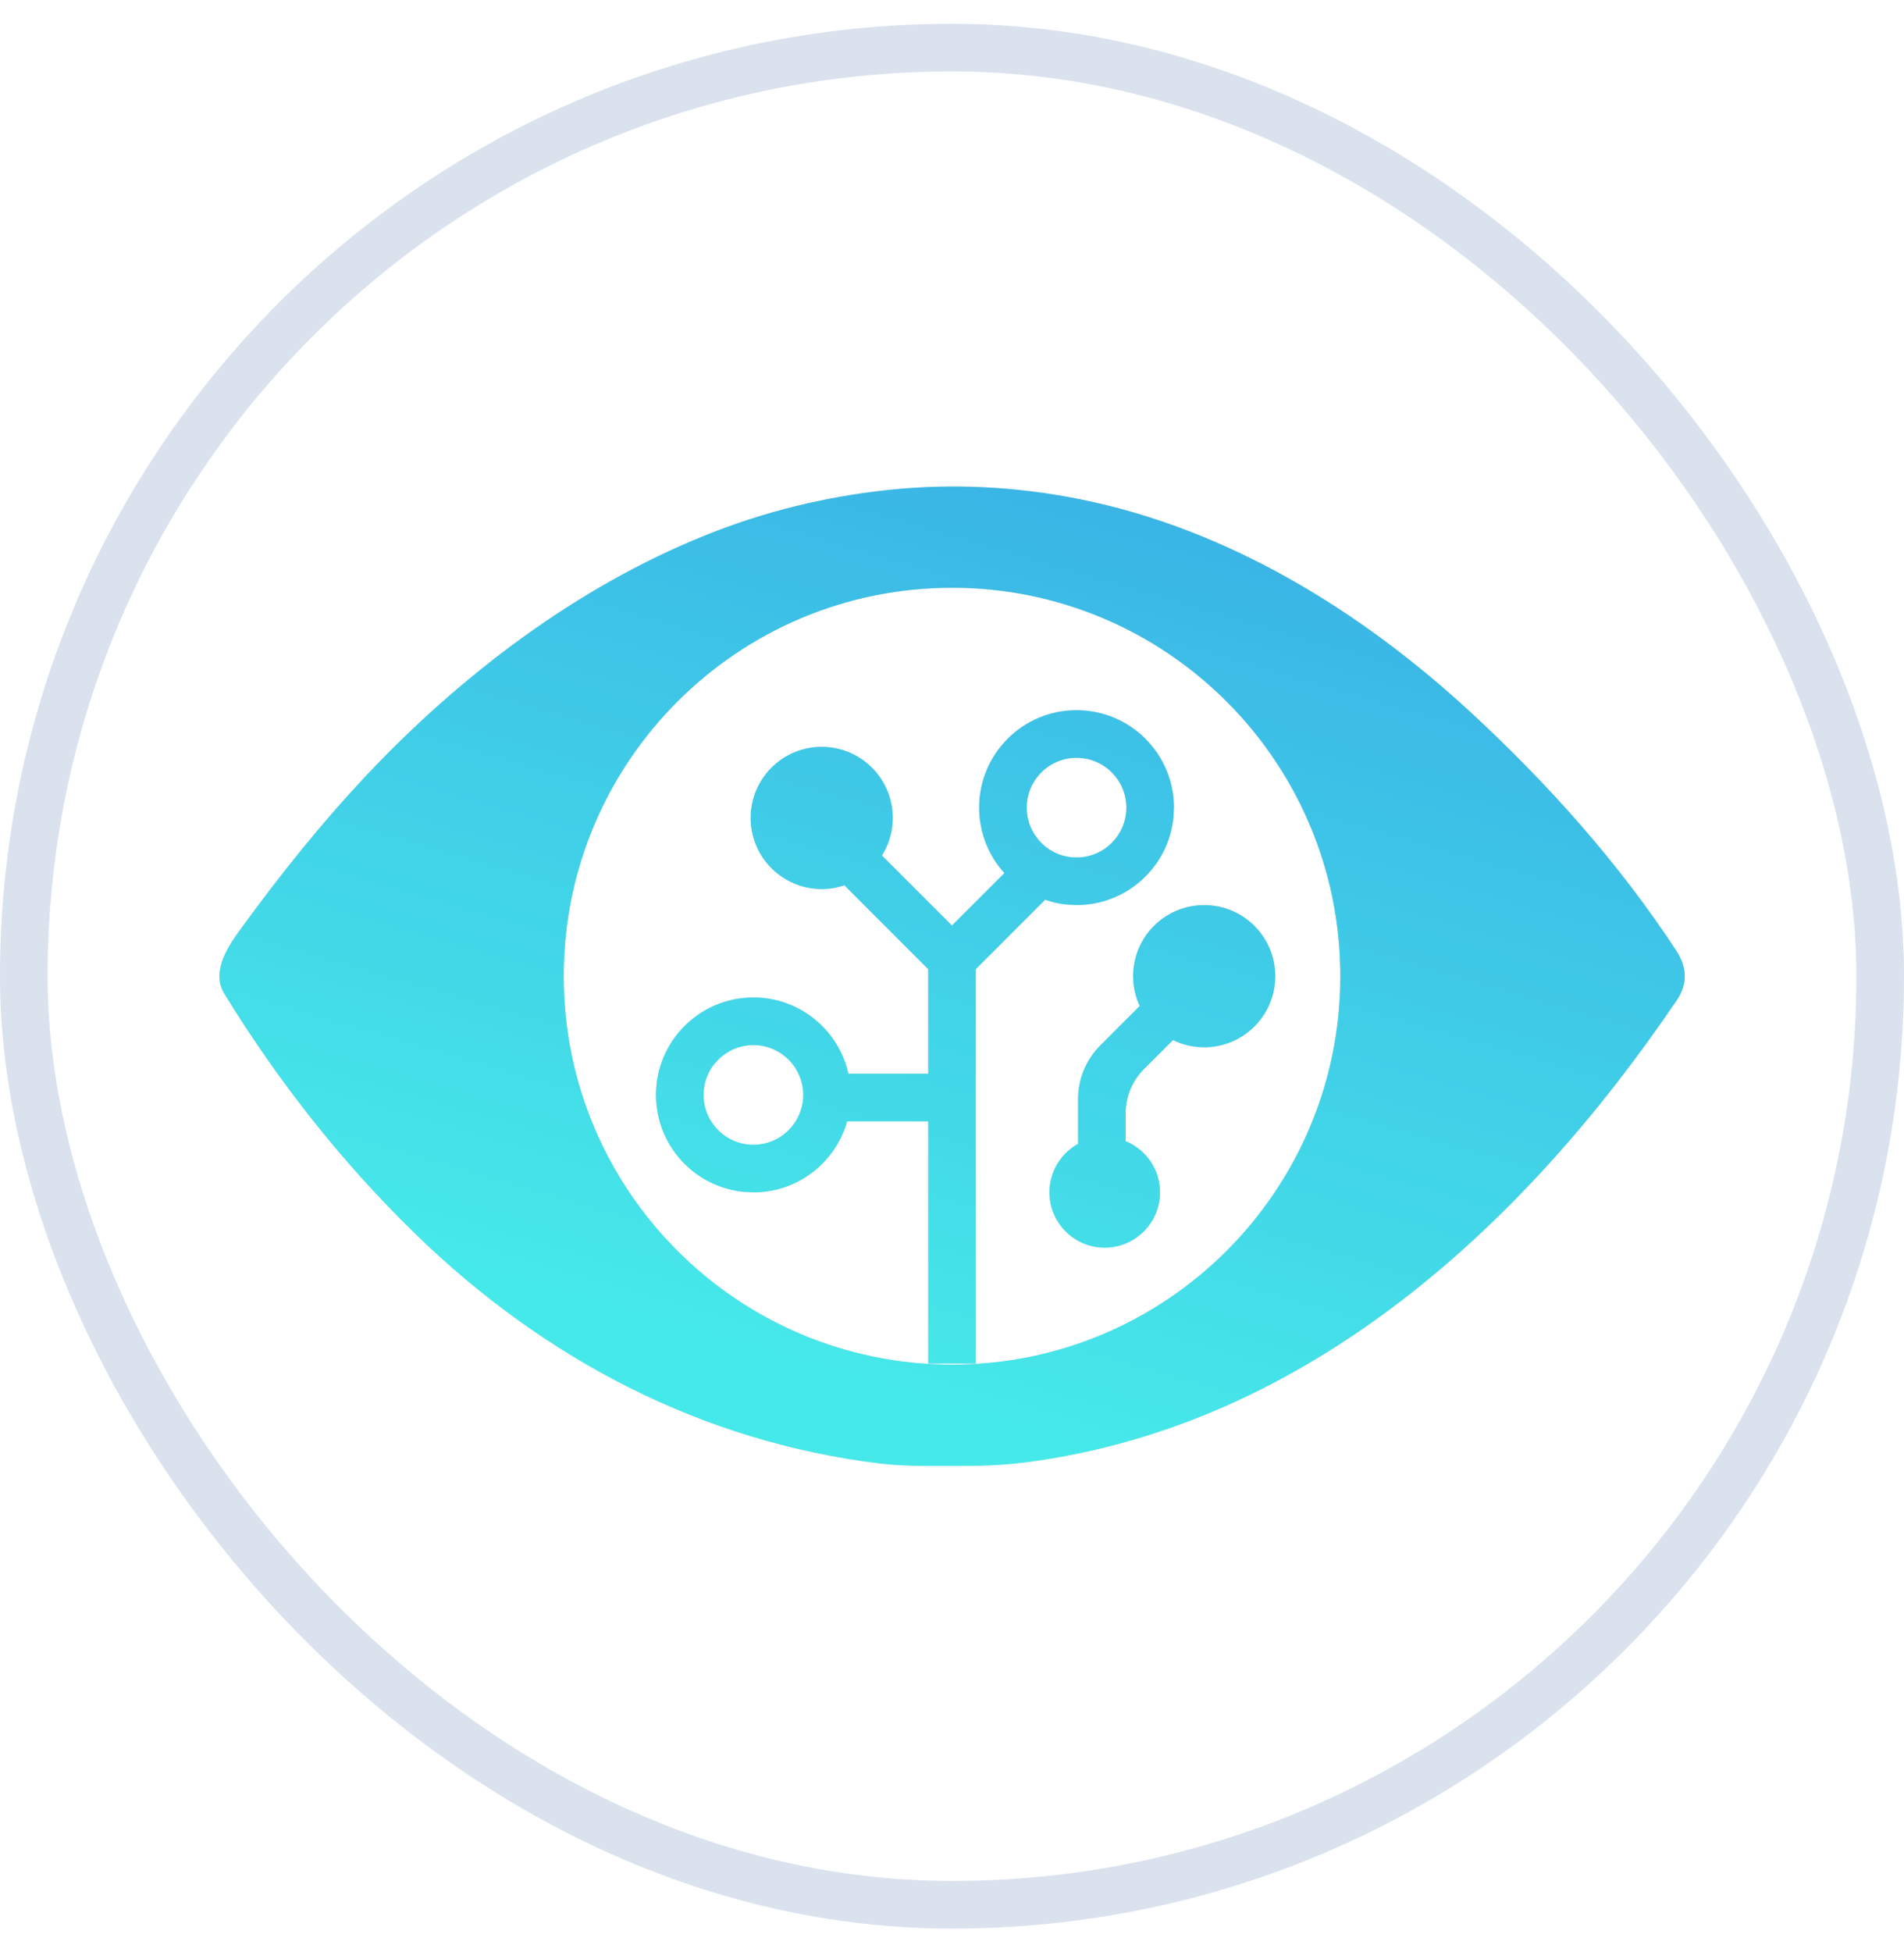
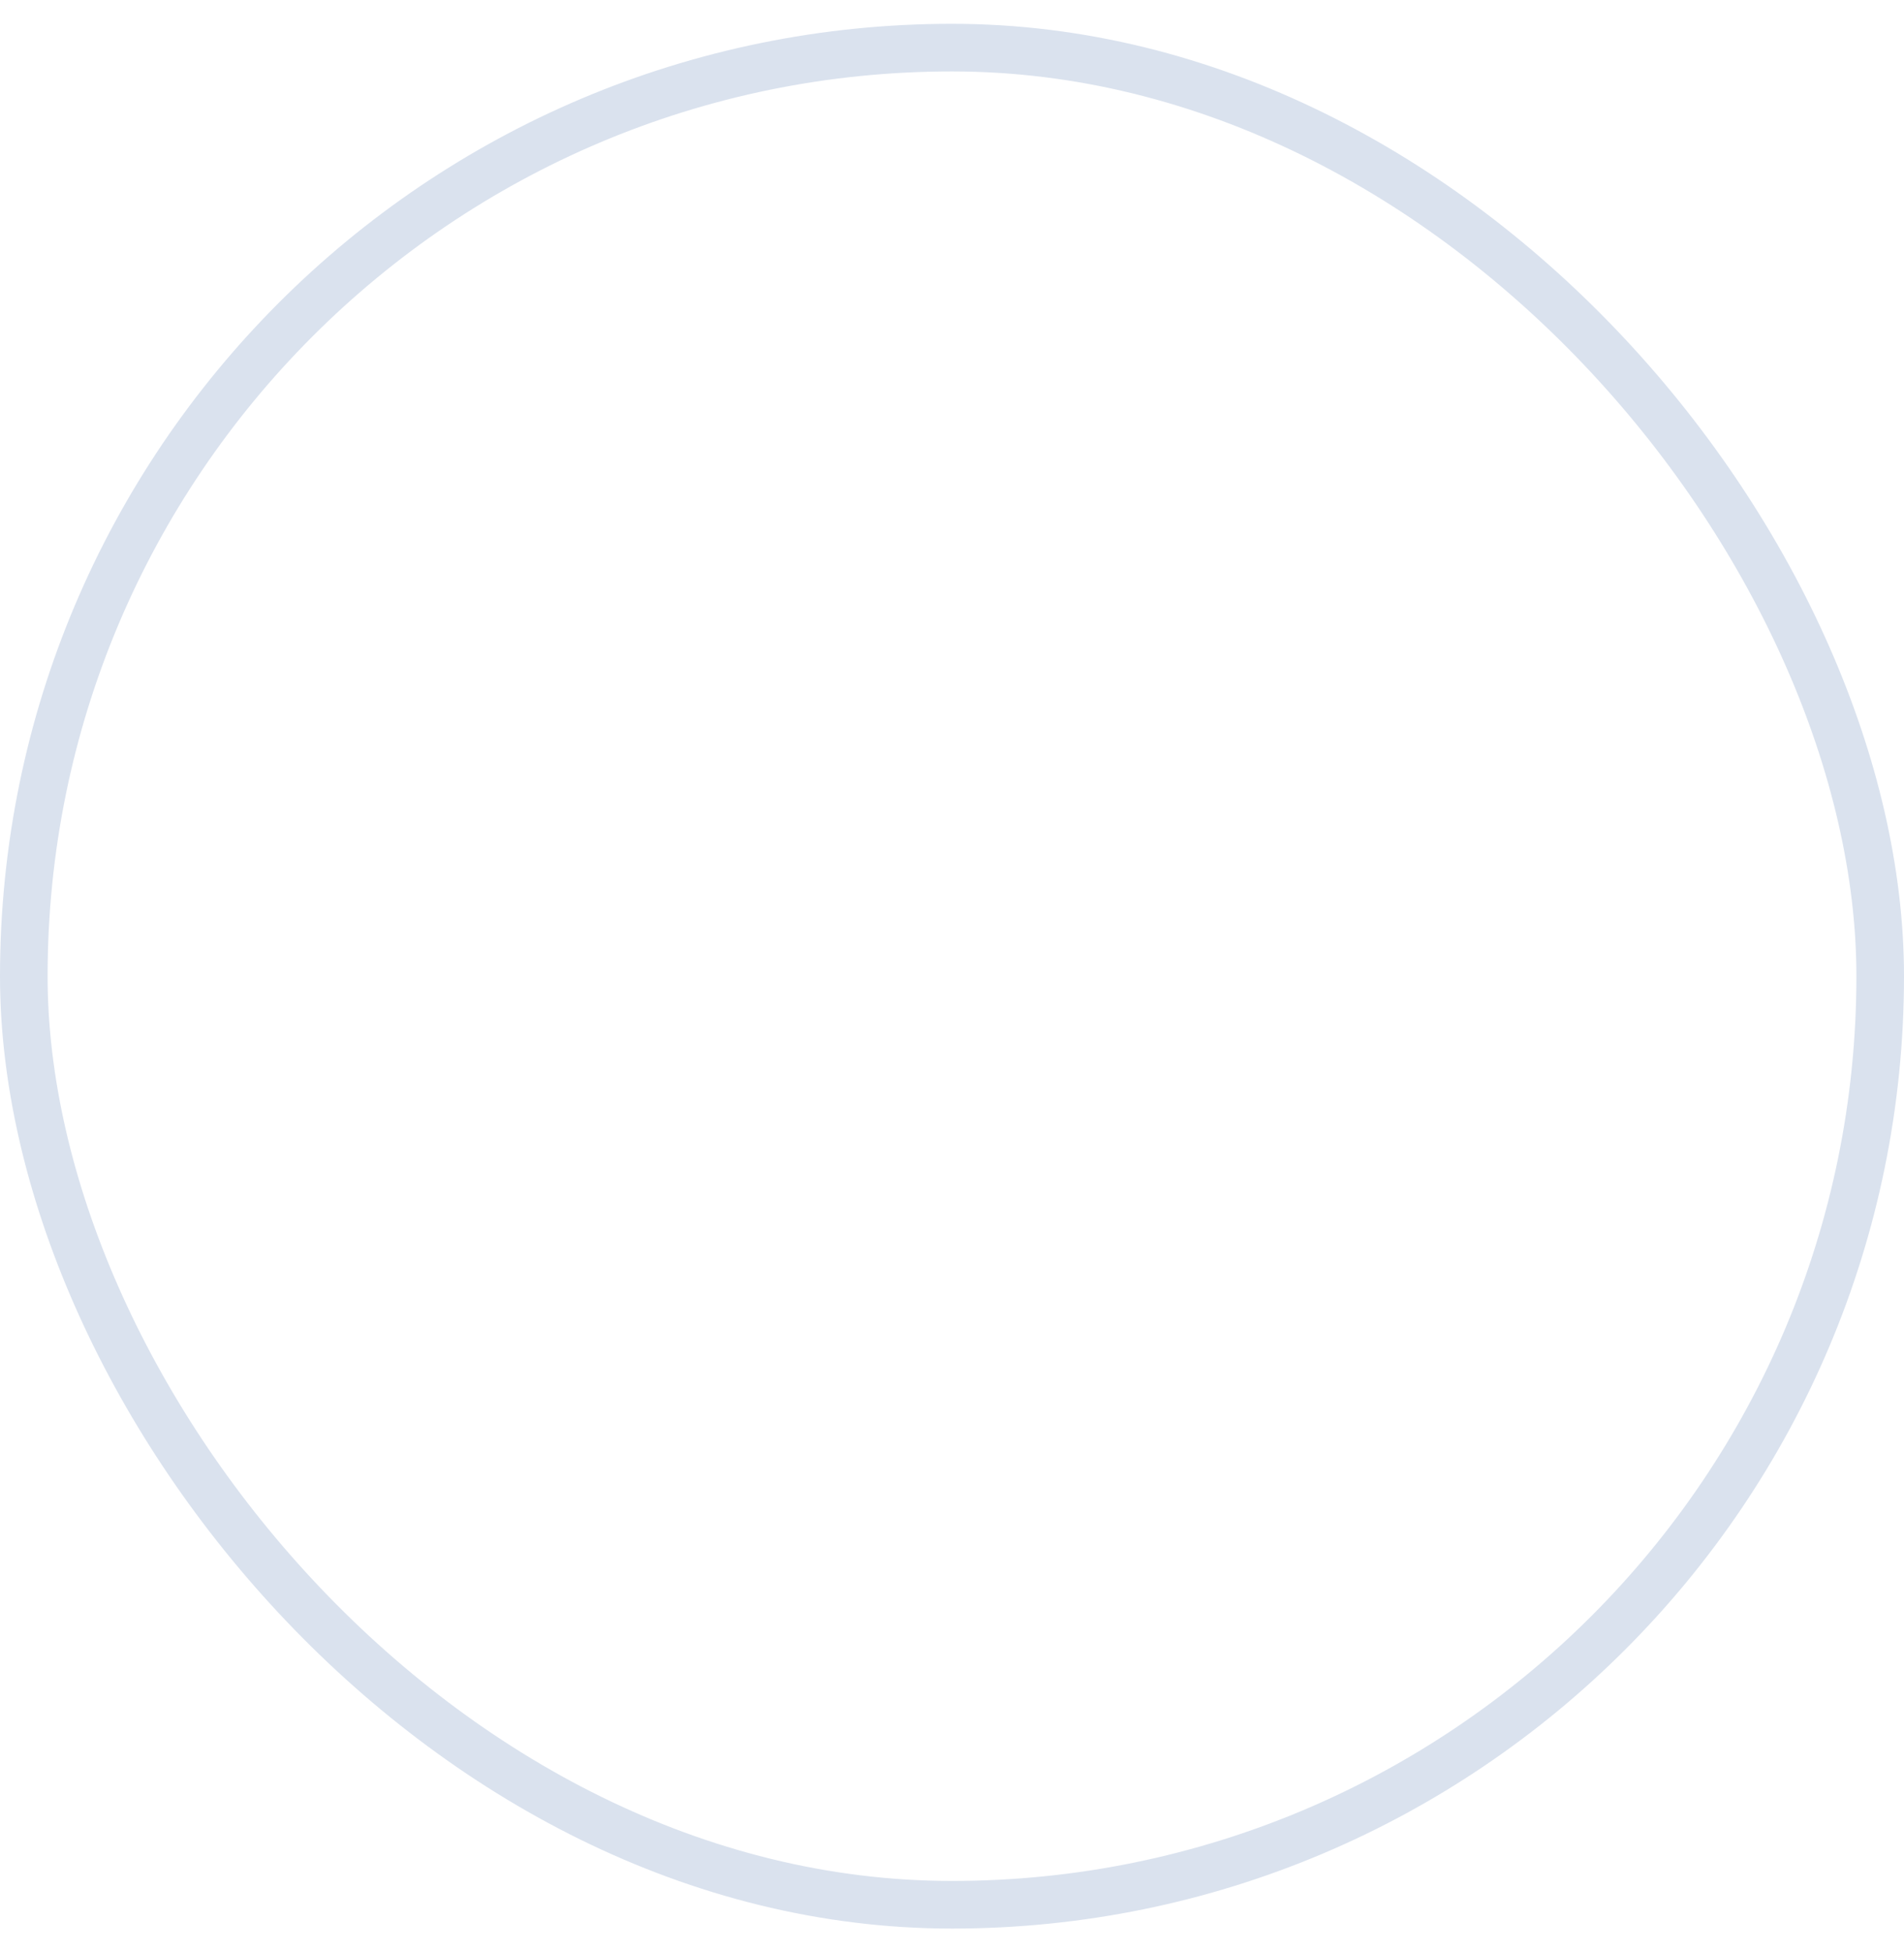
<svg xmlns="http://www.w3.org/2000/svg" width="40" height="41" viewBox="0 0 40 41" fill="none">
  <rect x="0.5" y="1" width="39" height="39" rx="19.5" stroke="#DAE2EE" />
-   <path d="M18.693 10.286C20.022 10.149 21.358 10.216 22.699 10.486C25.791 11.109 28.59 12.823 30.917 14.977C32.534 16.474 34.019 18.135 35.215 19.963C35.45 20.322 35.453 20.669 35.226 21.005C32.009 25.754 27.481 29.892 21.675 30.692C21.223 30.755 20.768 30.785 20.311 30.782C19.64 30.779 19.072 30.804 18.488 30.733C14.762 30.282 11.45 28.557 8.734 25.919C7.209 24.436 5.868 22.75 4.71 20.863C4.461 20.458 4.716 19.979 5.004 19.582C5.915 18.322 6.81 17.225 7.688 16.293C9.686 14.173 12.11 12.335 14.798 11.25C16.045 10.746 17.345 10.425 18.693 10.286ZM20.001 12.343C15.496 12.343 11.843 15.995 11.843 20.5C11.843 25.005 15.496 28.657 20.001 28.657C24.506 28.657 28.158 25.005 28.158 20.5C28.158 15.995 24.506 12.343 20.001 12.343ZM22.616 14.914C23.746 14.914 24.663 15.83 24.663 16.96L24.652 17.17C24.547 18.202 23.675 19.007 22.616 19.007L22.407 18.996C22.251 18.98 22.1 18.945 21.956 18.895L20.5 20.352V28.634H19.5V23.548H17.797C17.555 24.408 16.765 25.04 15.827 25.04L15.618 25.029C14.586 24.924 13.781 24.052 13.781 22.993C13.781 21.863 14.697 20.948 15.827 20.947C16.804 20.947 17.621 21.632 17.824 22.548H19.5V20.352L17.739 18.591C17.59 18.641 17.43 18.67 17.263 18.67C16.438 18.67 15.77 18.001 15.77 17.177C15.77 16.352 16.438 15.684 17.263 15.684C18.087 15.684 18.756 16.352 18.756 17.177C18.756 17.467 18.672 17.737 18.528 17.966L19.999 19.436L21.101 18.335C20.771 17.972 20.57 17.489 20.57 16.96C20.57 15.83 21.486 14.914 22.616 14.914ZM25.298 19.007C26.122 19.007 26.791 19.675 26.791 20.5C26.791 21.325 26.122 21.993 25.298 21.993C25.063 21.993 24.84 21.938 24.643 21.841L24.029 22.455C23.786 22.699 23.649 23.029 23.648 23.374V23.964C24.072 24.137 24.37 24.553 24.37 25.039C24.37 25.68 23.849 26.201 23.208 26.201C22.567 26.201 22.047 25.68 22.047 25.039C22.047 24.601 22.29 24.219 22.648 24.021V23.082C22.648 22.659 22.816 22.254 23.115 21.955L23.943 21.126C23.855 20.936 23.805 20.724 23.805 20.5C23.805 19.675 24.473 19.007 25.298 19.007ZM15.827 21.947C15.25 21.948 14.781 22.416 14.781 22.993C14.781 23.571 15.25 24.04 15.827 24.04C16.405 24.04 16.874 23.571 16.874 22.993C16.874 22.416 16.405 21.947 15.827 21.947ZM22.616 15.914C22.039 15.914 21.57 16.382 21.57 16.96C21.57 17.538 22.038 18.007 22.616 18.007C23.194 18.007 23.663 17.538 23.663 16.96C23.663 16.382 23.194 15.914 22.616 15.914Z" fill="#D9D9D9" />
-   <path d="M18.693 10.286C20.022 10.149 21.358 10.216 22.699 10.486C25.791 11.109 28.59 12.823 30.917 14.977C32.534 16.474 34.019 18.135 35.215 19.963C35.45 20.322 35.453 20.669 35.226 21.005C32.009 25.754 27.481 29.892 21.675 30.692C21.223 30.755 20.768 30.785 20.311 30.782C19.64 30.779 19.072 30.804 18.488 30.733C14.762 30.282 11.45 28.557 8.734 25.919C7.209 24.436 5.868 22.75 4.71 20.863C4.461 20.458 4.716 19.979 5.004 19.582C5.915 18.322 6.81 17.225 7.688 16.293C9.686 14.173 12.11 12.335 14.798 11.25C16.045 10.746 17.345 10.425 18.693 10.286ZM20.001 12.343C15.496 12.343 11.843 15.995 11.843 20.5C11.843 25.005 15.496 28.657 20.001 28.657C24.506 28.657 28.158 25.005 28.158 20.5C28.158 15.995 24.506 12.343 20.001 12.343ZM22.616 14.914C23.746 14.914 24.663 15.83 24.663 16.96L24.652 17.17C24.547 18.202 23.675 19.007 22.616 19.007L22.407 18.996C22.251 18.98 22.1 18.945 21.956 18.895L20.5 20.352V28.634H19.5V23.548H17.797C17.555 24.408 16.765 25.04 15.827 25.04L15.618 25.029C14.586 24.924 13.781 24.052 13.781 22.993C13.781 21.863 14.697 20.948 15.827 20.947C16.804 20.947 17.621 21.632 17.824 22.548H19.5V20.352L17.739 18.591C17.59 18.641 17.43 18.67 17.263 18.67C16.438 18.67 15.77 18.001 15.77 17.177C15.77 16.352 16.438 15.684 17.263 15.684C18.087 15.684 18.756 16.352 18.756 17.177C18.756 17.467 18.672 17.737 18.528 17.966L19.999 19.436L21.101 18.335C20.771 17.972 20.57 17.489 20.57 16.96C20.57 15.83 21.486 14.914 22.616 14.914ZM25.298 19.007C26.122 19.007 26.791 19.675 26.791 20.5C26.791 21.325 26.122 21.993 25.298 21.993C25.063 21.993 24.84 21.938 24.643 21.841L24.029 22.455C23.786 22.699 23.649 23.029 23.648 23.374V23.964C24.072 24.137 24.37 24.553 24.37 25.039C24.37 25.68 23.849 26.201 23.208 26.201C22.567 26.201 22.047 25.68 22.047 25.039C22.047 24.601 22.29 24.219 22.648 24.021V23.082C22.648 22.659 22.816 22.254 23.115 21.955L23.943 21.126C23.855 20.936 23.805 20.724 23.805 20.5C23.805 19.675 24.473 19.007 25.298 19.007ZM15.827 21.947C15.25 21.948 14.781 22.416 14.781 22.993C14.781 23.571 15.25 24.04 15.827 24.04C16.405 24.04 16.874 23.571 16.874 22.993C16.874 22.416 16.405 21.947 15.827 21.947ZM22.616 15.914C22.039 15.914 21.57 16.382 21.57 16.96C21.57 17.538 22.038 18.007 22.616 18.007C23.194 18.007 23.663 17.538 23.663 16.96C23.663 16.382 23.194 15.914 22.616 15.914Z" fill="url(#paint0_linear_6606_4417)" />
  <defs>
    <linearGradient id="paint0_linear_6606_4417" x1="20.733" y1="29.824" x2="26.113" y2="11.363" gradientUnits="userSpaceOnUse">
      <stop stop-color="#46E9E9" />
      <stop offset="1" stop-color="#3AB5E6" />
    </linearGradient>
  </defs>
</svg>